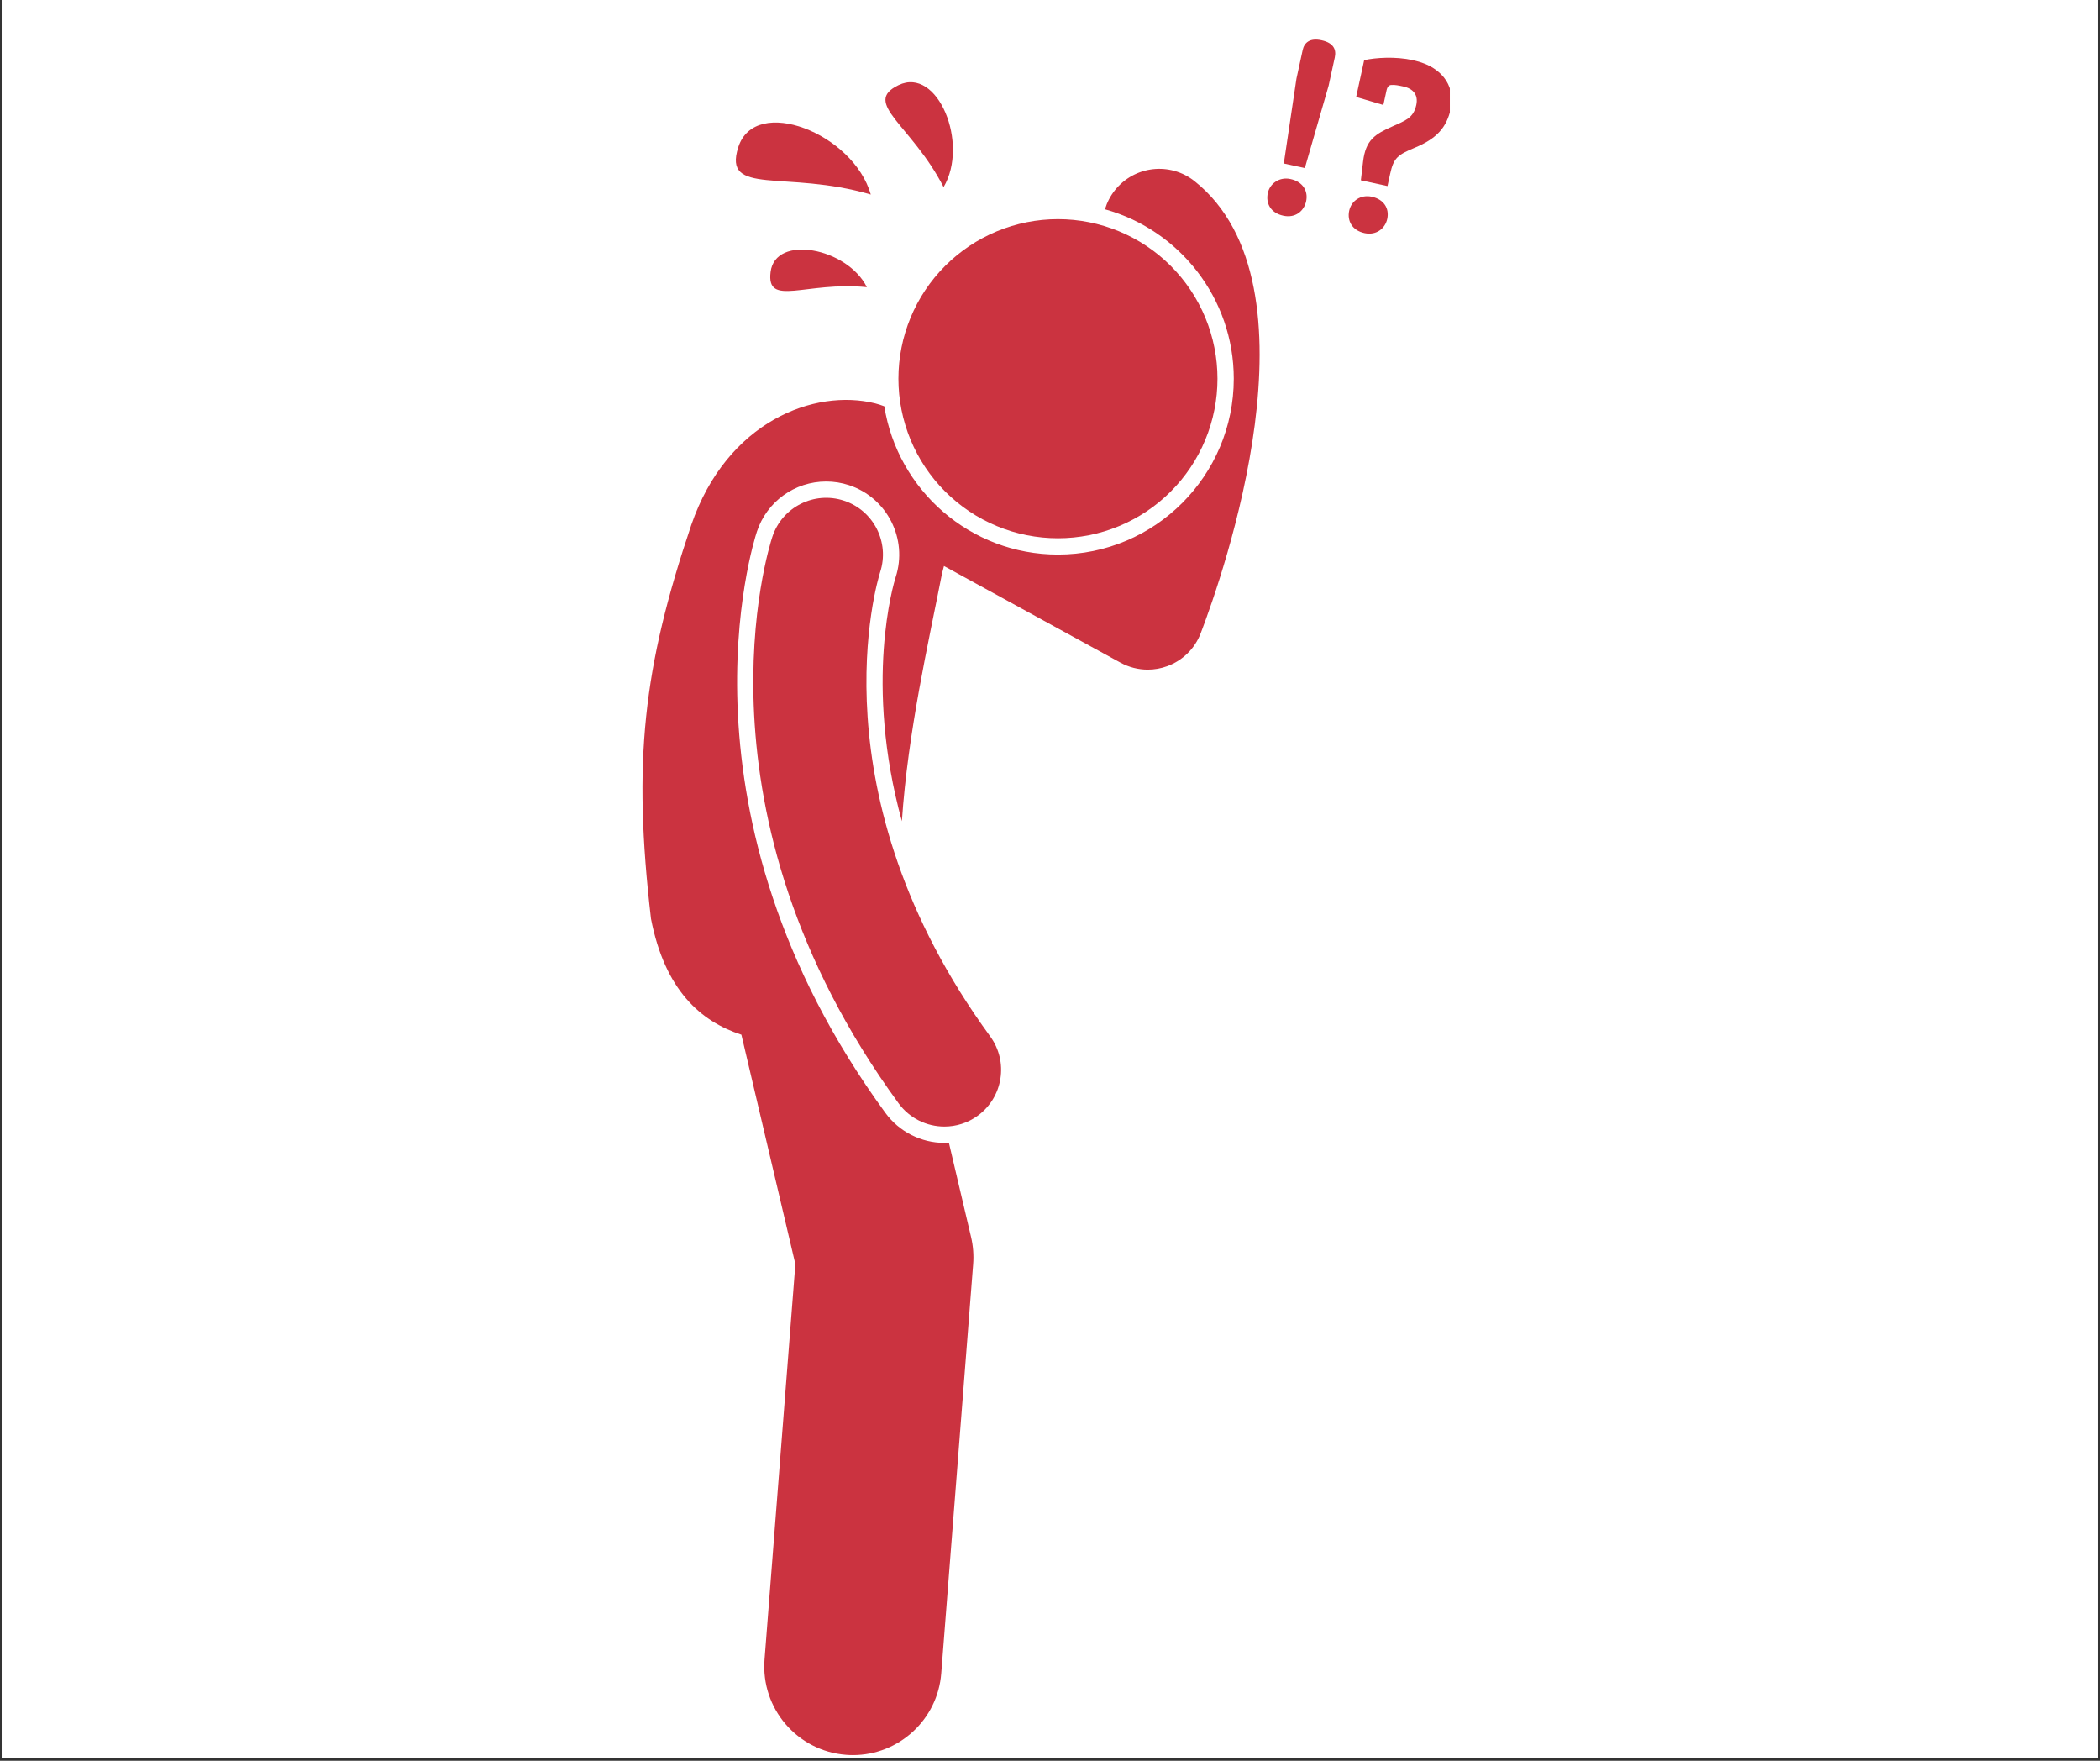
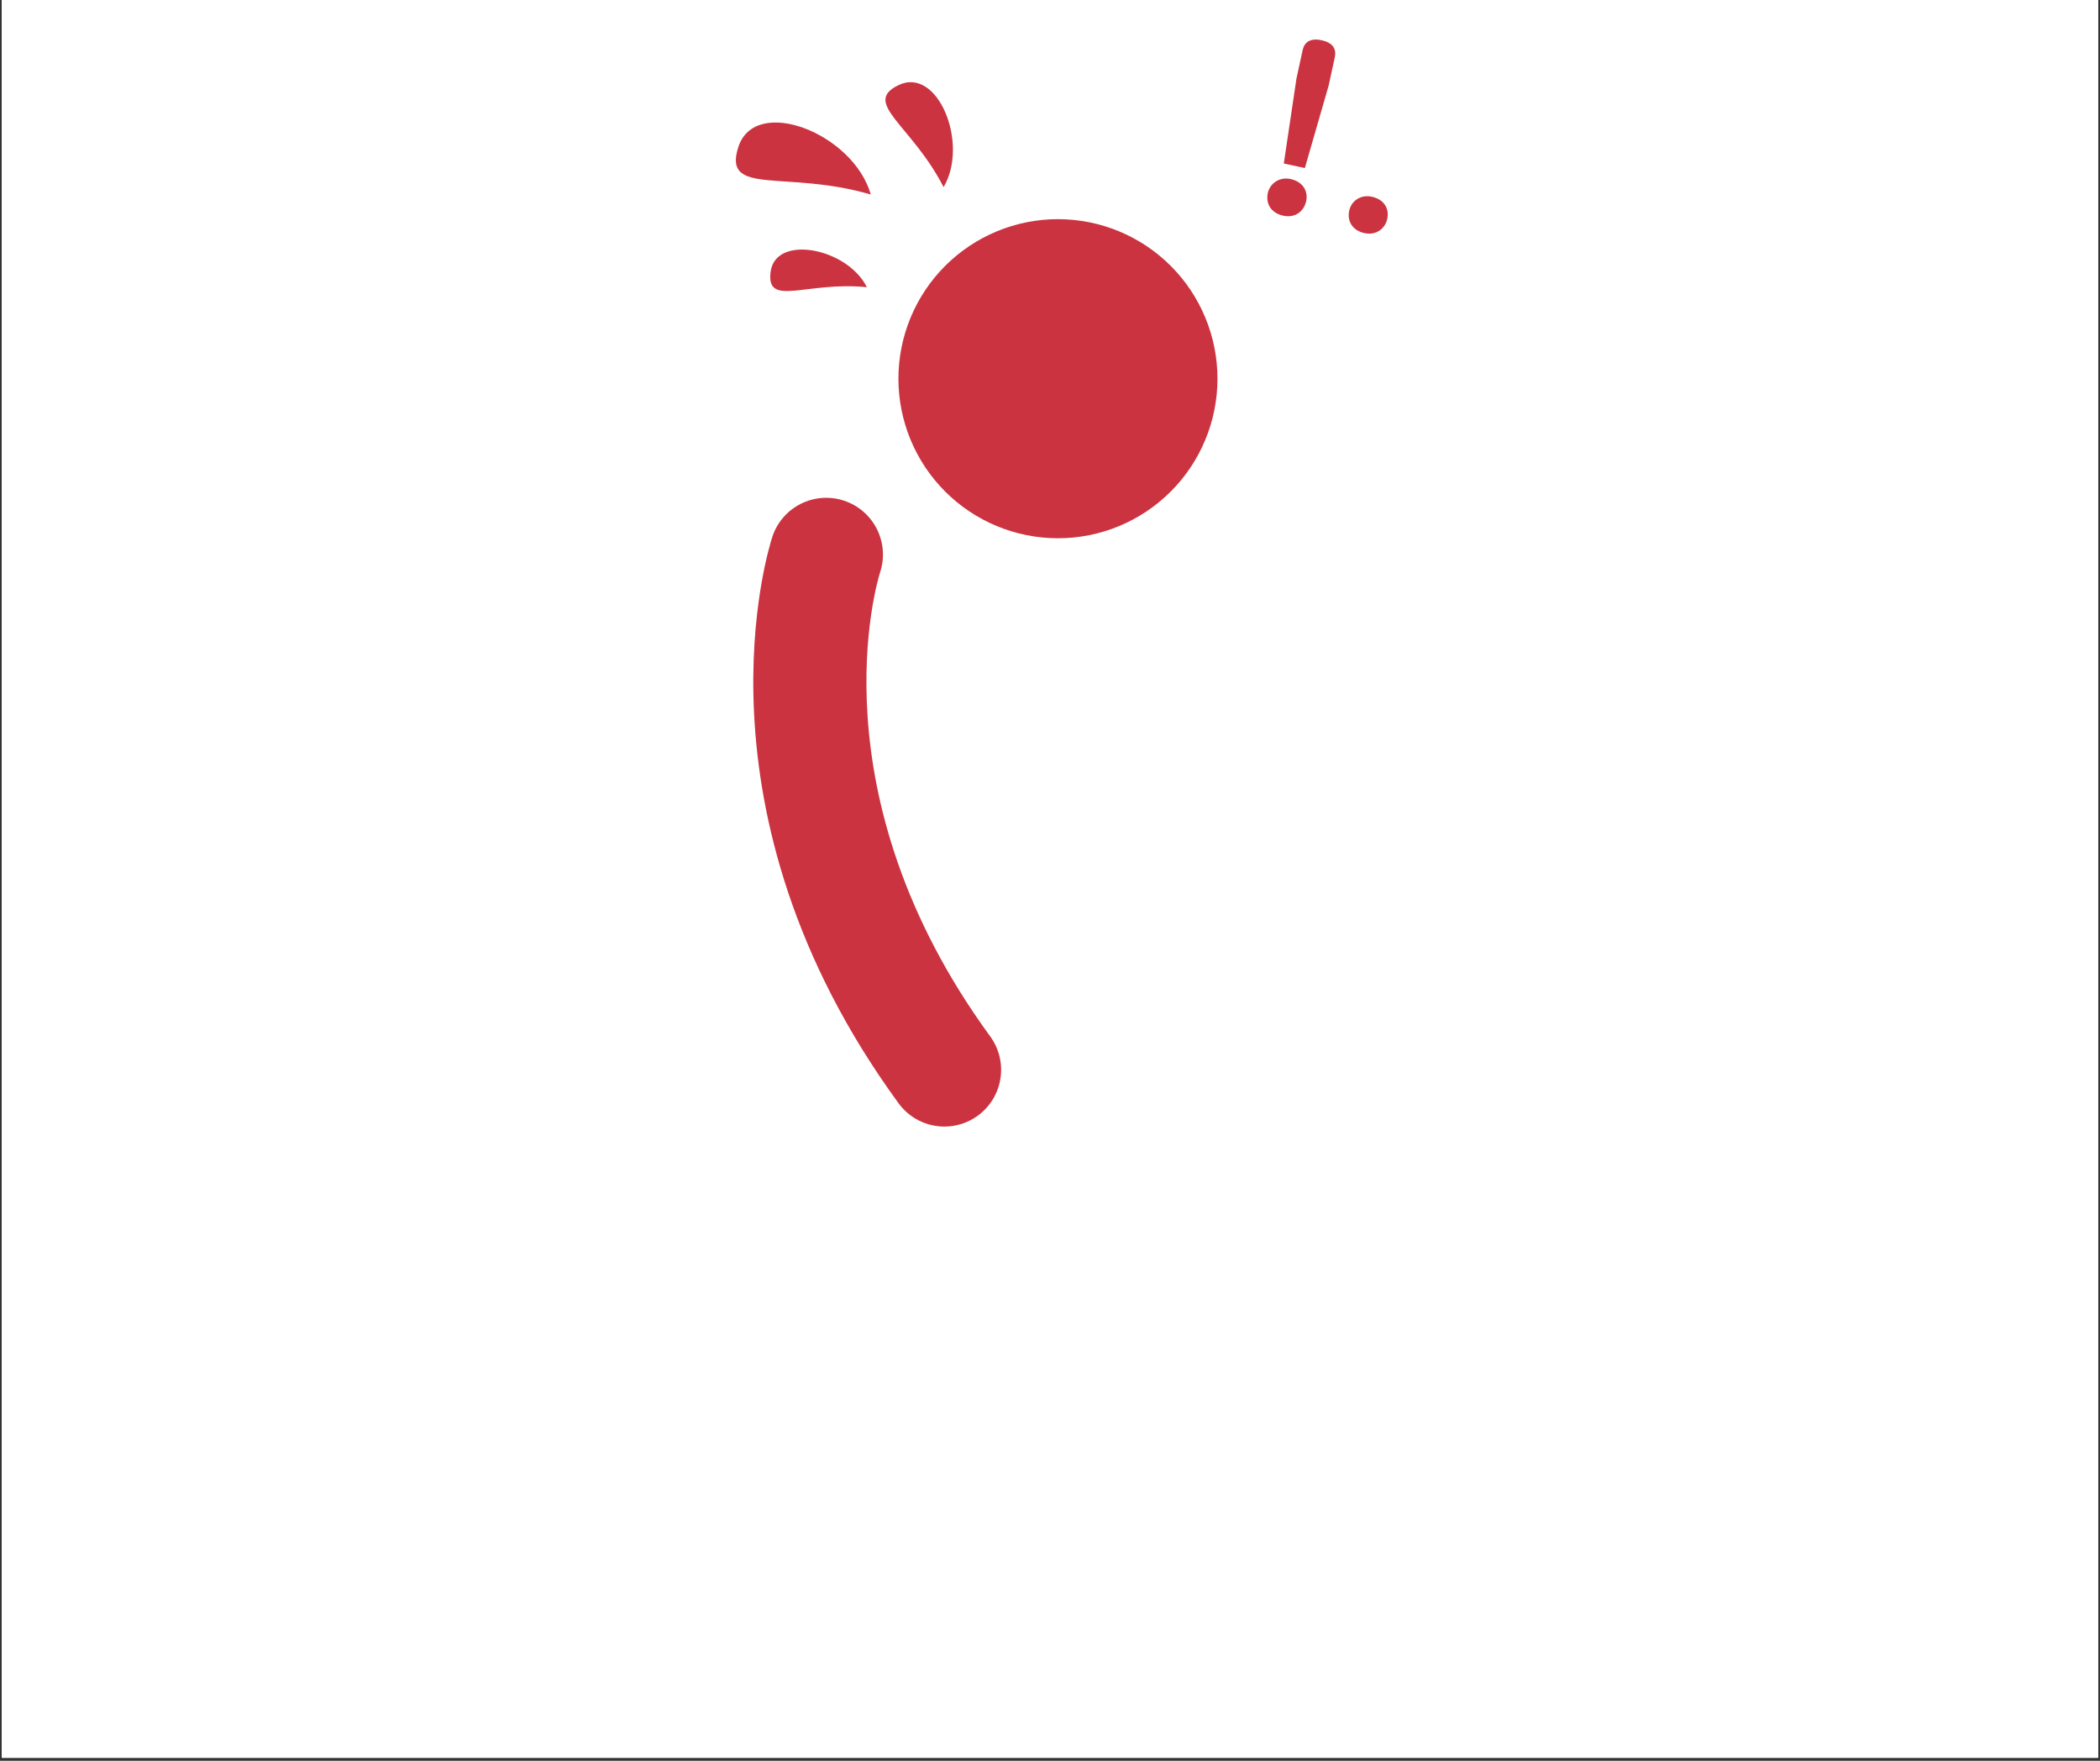
<svg xmlns="http://www.w3.org/2000/svg" width="940" zoomAndPan="magnify" viewBox="0 0 705 591" height="788" preserveAspectRatio="xMidYMid meet" version="1.0">
  <rect x="0" y="0" width="705" height="591" fill="#333333" stroke="none" />
  <defs>
    <clipPath id="34b4725184">
      <path d="M 0.594 0 L 704.402 0 L 704.402 590 L 0.594 590 Z M 0.594 0 " clip-rule="nonzero" />
    </clipPath>
    <clipPath id="6c60ac439e">
      <path d="M 215 56 L 423 56 L 423 589.844 L 215 589.844 Z M 215 56 " clip-rule="nonzero" />
    </clipPath>
    <clipPath id="5ba09e81a0">
-       <path d="M 455 19 L 486.734 19 L 486.734 63 L 455 63 Z M 455 19 " clip-rule="nonzero" />
-     </clipPath>
+       </clipPath>
  </defs>
  <g clip-path="url(#34b4725184)">
    <path fill="#ffffff" d="M 0.594 0 L 704.406 0 L 704.406 590 L 0.594 590 Z M 0.594 0 " fill-opacity="1" fill-rule="nonzero" />
    <path fill="#ffffff" d="M 0.594 0 L 704.406 0 L 704.406 590 L 0.594 590 Z M 0.594 0 " fill-opacity="1" fill-rule="nonzero" />
  </g>
  <g clip-path="url(#6c60ac439e)">
-     <path fill="#cb3340" d="M 316.906 189.977 L 376.172 222.426 C 379.004 223.977 382.152 224.766 385.316 224.766 C 387.535 224.766 389.762 224.379 391.891 223.594 C 397.055 221.695 401.145 217.66 403.105 212.52 C 410.441 193.309 444.832 95.695 401.047 60.82 C 392.816 54.266 380.844 55.621 374.289 63.848 C 372.73 65.805 371.629 67.984 370.953 70.246 C 395.859 77.168 414.195 100.031 414.195 127.109 C 414.195 159.66 387.715 186.137 355.168 186.137 C 325.773 186.137 301.336 164.539 296.875 136.375 C 295.887 135.996 294.875 135.656 293.828 135.395 C 273.508 130.328 244.055 141.367 232.07 176.215 C 215.875 224.234 212.395 255.484 218.547 308.359 C 223.203 332.32 235.215 342.836 248.895 347.289 L 267.016 424.309 L 256.664 557.027 C 255.387 573.41 267.633 587.723 284.016 589 C 284.805 589.062 285.586 589.094 286.359 589.094 C 301.742 589.09 314.773 577.246 315.992 561.652 L 326.703 424.32 C 326.941 421.262 326.703 418.18 326 415.191 L 318.555 383.547 C 318.059 383.574 317.562 383.605 317.062 383.605 C 309.254 383.605 301.848 379.848 297.25 373.551 C 224.008 273.281 252.832 182.273 254.098 178.449 C 257.422 168.379 266.773 161.613 277.371 161.613 C 279.98 161.613 282.566 162.031 285.059 162.852 C 297.84 167.07 304.848 180.914 300.688 193.715 C 300.066 195.684 289.941 229.074 302.777 275.645 C 304.777 245.719 311.723 215.625 316.25 192.504 C 316.492 191.664 316.707 190.82 316.906 189.977 Z M 316.906 189.977 " fill-opacity="1" fill-rule="nonzero" />
-   </g>
+     </g>
  <path fill="#cb3340" d="M 295.484 192.016 C 298.723 182.055 293.305 171.336 283.344 168.051 C 273.352 164.754 262.586 170.176 259.293 180.16 C 258.066 183.879 230.074 272.301 301.668 370.32 C 305.398 375.426 311.188 378.129 317.062 378.129 C 320.957 378.129 324.891 376.938 328.277 374.461 C 336.766 368.258 338.625 356.348 332.422 347.855 C 272.961 266.453 294.457 195.258 295.484 192.016 Z M 295.484 192.016 " fill-opacity="1" fill-rule="nonzero" />
  <path fill="#cb3340" d="M 408.723 127.109 C 408.723 128.863 408.637 130.613 408.465 132.359 C 408.293 134.105 408.035 135.84 407.691 137.559 C 407.352 139.277 406.926 140.977 406.414 142.656 C 405.906 144.336 405.316 145.984 404.645 147.605 C 403.973 149.227 403.227 150.809 402.398 152.355 C 401.57 153.902 400.672 155.406 399.695 156.863 C 398.723 158.32 397.68 159.73 396.566 161.086 C 395.453 162.441 394.277 163.738 393.035 164.98 C 391.797 166.219 390.496 167.395 389.141 168.508 C 387.785 169.621 386.379 170.664 384.922 171.641 C 383.461 172.613 381.961 173.516 380.414 174.34 C 378.867 175.168 377.281 175.918 375.66 176.586 C 374.043 177.258 372.391 177.848 370.715 178.359 C 369.035 178.867 367.336 179.293 365.617 179.637 C 363.895 179.977 362.164 180.234 360.418 180.406 C 358.672 180.578 356.922 180.664 355.168 180.664 C 353.414 180.664 351.664 180.578 349.918 180.406 C 348.172 180.234 346.441 179.977 344.719 179.637 C 343 179.293 341.301 178.867 339.621 178.359 C 337.945 177.848 336.293 177.258 334.676 176.586 C 333.055 175.918 331.469 175.168 329.922 174.34 C 328.375 173.516 326.875 172.613 325.414 171.641 C 323.957 170.664 322.551 169.621 321.195 168.508 C 319.84 167.395 318.539 166.219 317.301 164.98 C 316.059 163.738 314.883 162.441 313.77 161.086 C 312.66 159.73 311.613 158.32 310.641 156.863 C 309.664 155.406 308.766 153.902 307.938 152.355 C 307.113 150.809 306.363 149.227 305.691 147.605 C 305.02 145.984 304.43 144.336 303.922 142.656 C 303.41 140.977 302.984 139.277 302.645 137.559 C 302.301 135.84 302.043 134.105 301.871 132.359 C 301.699 130.613 301.613 128.863 301.613 127.109 C 301.613 125.355 301.699 123.605 301.871 121.863 C 302.043 120.117 302.301 118.383 302.645 116.664 C 302.984 114.941 303.41 113.242 303.922 111.566 C 304.43 109.887 305.02 108.238 305.691 106.617 C 306.363 104.996 307.113 103.414 307.938 101.867 C 308.766 100.32 309.664 98.816 310.641 97.359 C 311.613 95.898 312.66 94.492 313.77 93.137 C 314.883 91.781 316.059 90.484 317.301 89.242 C 318.539 88.004 319.84 86.828 321.195 85.715 C 322.551 84.602 323.957 83.559 325.414 82.582 C 326.875 81.609 328.375 80.707 329.922 79.883 C 331.469 79.055 333.055 78.305 334.676 77.633 C 336.293 76.965 337.945 76.371 339.621 75.863 C 341.301 75.355 343 74.93 344.719 74.586 C 346.441 74.246 348.172 73.988 349.918 73.816 C 351.664 73.645 353.414 73.559 355.168 73.559 C 356.922 73.559 358.672 73.645 360.418 73.816 C 362.164 73.988 363.895 74.246 365.617 74.586 C 367.336 74.93 369.035 75.355 370.715 75.863 C 372.391 76.371 374.043 76.965 375.66 77.633 C 377.281 78.305 378.867 79.055 380.414 79.883 C 381.961 80.707 383.461 81.609 384.922 82.582 C 386.379 83.559 387.785 84.602 389.141 85.715 C 390.496 86.828 391.797 88.004 393.035 89.242 C 394.277 90.484 395.453 91.781 396.566 93.137 C 397.68 94.492 398.723 95.898 399.695 97.359 C 400.672 98.816 401.57 100.32 402.398 101.867 C 403.227 103.414 403.973 104.996 404.645 106.617 C 405.316 108.238 405.906 109.887 406.414 111.566 C 406.926 113.242 407.352 114.941 407.691 116.664 C 408.035 118.383 408.293 120.117 408.465 121.863 C 408.637 123.605 408.723 125.355 408.723 127.109 Z M 408.723 127.109 " fill-opacity="1" fill-rule="nonzero" />
  <path fill="#cb3340" d="M 247.852 49.402 C 242.539 65.992 263.789 56.934 292.336 65.293 C 286.508 44.75 253.5 31.777 247.852 49.402 Z M 247.852 49.402 " fill-opacity="1" fill-rule="nonzero" />
  <path fill="#cb3340" d="M 316.777 62.797 C 325.406 48.242 314.863 22.203 301.652 28.566 C 289.219 34.562 306.016 41.836 316.777 62.797 Z M 316.777 62.797 " fill-opacity="1" fill-rule="nonzero" />
  <path fill="#cb3340" d="M 258.699 91.281 C 257.207 103.258 270.516 94.363 291.023 96.391 C 284.418 83.152 260.281 78.555 258.699 91.281 Z M 258.699 91.281 " fill-opacity="1" fill-rule="nonzero" />
  <path fill="#cb3340" d="M 430.836 72.402 C 434.832 73.273 437.766 70.879 438.488 67.559 C 439.227 64.152 437.422 60.996 433.25 60.09 C 429.504 59.273 426.32 61.613 425.633 64.758 C 424.891 68.168 426.492 71.457 430.836 72.402 Z M 430.836 72.402 " fill-opacity="1" fill-rule="nonzero" />
  <path fill="#cb3340" d="M 448.102 19.289 C 448.676 16.652 447.742 14.398 443.656 13.508 C 439.66 12.637 437.855 14.379 437.332 16.766 L 435.238 26.383 L 430.992 54.875 L 438.055 56.41 L 446.043 28.734 Z M 448.102 19.289 " fill-opacity="1" fill-rule="nonzero" />
  <g clip-path="url(#5ba09e81a0)">
    <path fill="#cb3340" d="M 475.125 49.508 C 482.281 46.52 485.68 42.801 487.066 36.422 C 488.344 30.547 485.863 22.703 474.289 20.18 C 468.418 18.902 461.816 19.336 457.973 20.191 L 455.285 32.535 L 464.414 35.234 L 465.488 30.297 C 465.746 29.109 466.32 28.52 467.121 28.516 C 468.305 28.414 469.668 28.711 471.113 29.023 C 474.434 29.746 476.207 31.828 475.469 35.234 C 474.504 39.66 471.738 40.484 467.488 42.41 C 461.566 45.043 458.477 46.957 457.602 54.254 L 456.863 60.512 L 465.801 62.453 L 466.691 58.367 C 467.875 52.922 469.238 51.969 475.125 49.508 Z M 475.125 49.508 " fill-opacity="1" fill-rule="nonzero" />
  </g>
  <path fill="#cb3340" d="M 460.562 66.035 C 456.816 65.219 453.672 67.391 452.949 70.707 C 452.207 74.113 453.91 77.336 458.082 78.246 C 462.082 79.117 465.031 76.637 465.715 73.488 C 466.473 70 464.645 66.926 460.562 66.035 Z M 460.562 66.035 " fill-opacity="1" fill-rule="nonzero" />
</svg>